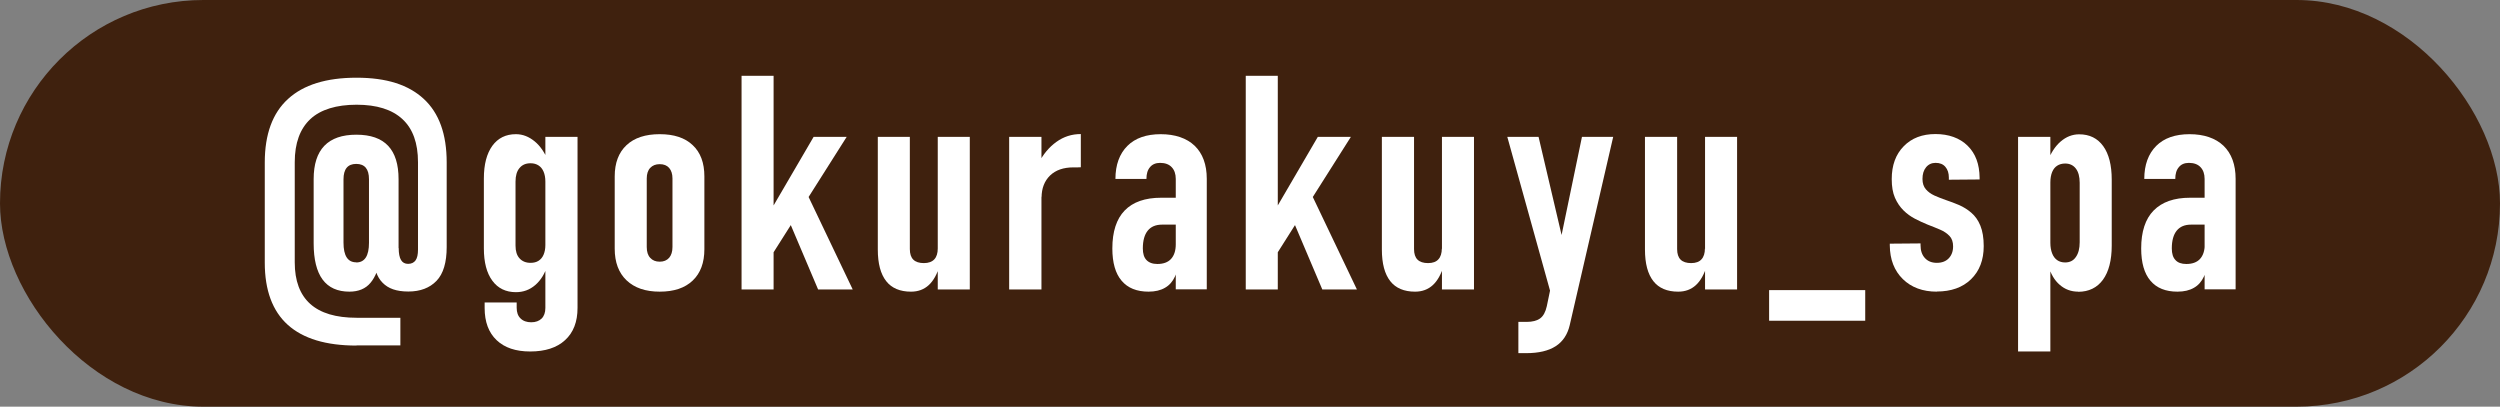
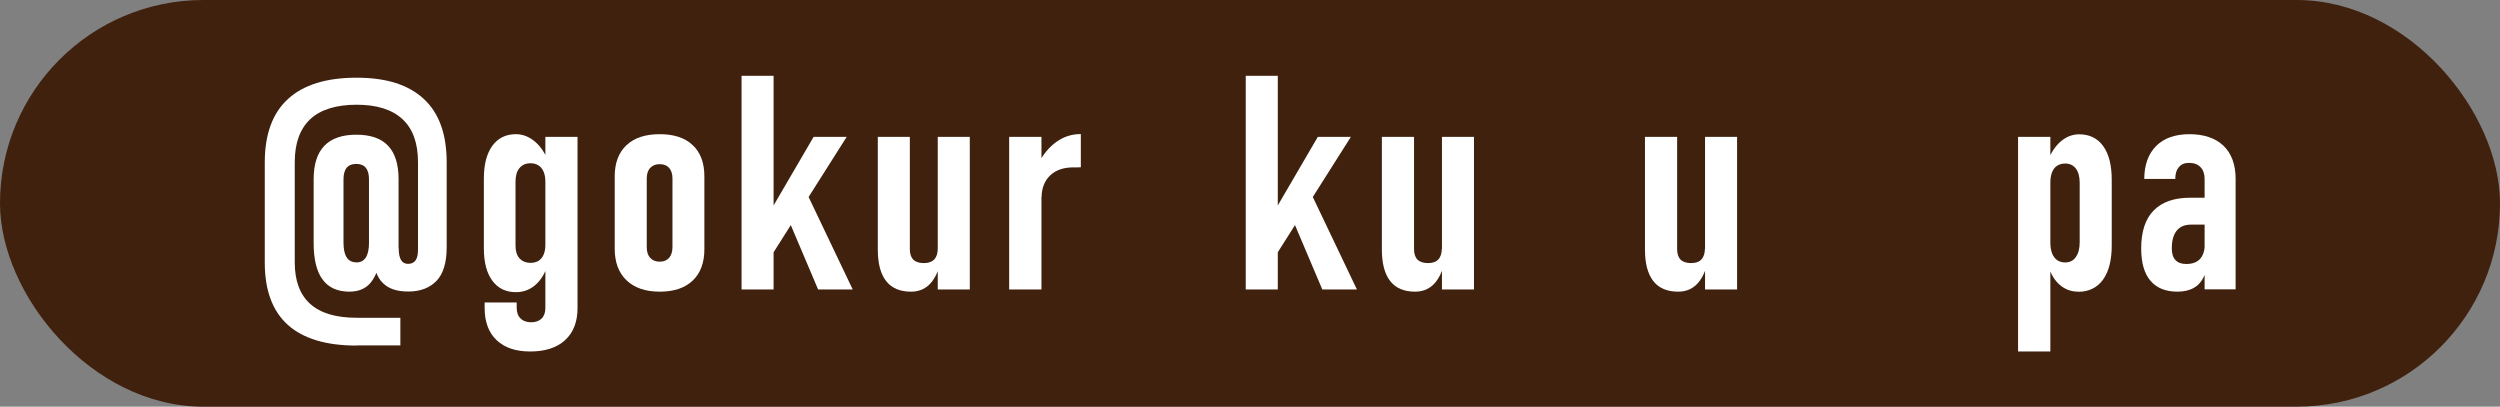
<svg xmlns="http://www.w3.org/2000/svg" id="_レイヤー_2" data-name="レイヤー 2" viewBox="0 0 194.32 31.61">
  <rect x="0" y="0" width="194.32" height="31.61" fill="#808080" stroke="none" />
  <defs>
    <style>
      .cls-1 {
        fill: #fff;
      }

      .cls-2 {
        fill: #3f210e;
      }
    </style>
  </defs>
  <g id="_レイヤー_1-2" data-name="レイヤー 1">
    <g>
      <rect class="cls-2" x="0" y="0" width="194.32" height="31.61" rx="15.81" ry="15.81" />
      <g>
        <path class="cls-1" d="M27.71,26.86c-2.37,0-4.15-.54-5.34-1.61-1.19-1.07-1.79-2.69-1.79-4.83v-7.79c0-2.19.6-3.84,1.81-4.94,1.2-1.1,2.98-1.65,5.32-1.65s4.04.55,5.23,1.65c1.19,1.1,1.78,2.74,1.78,4.93v6.58c0,1.2-.26,2.08-.79,2.63-.53.55-1.26.83-2.19.83s-1.56-.23-2-.68c-.45-.45-.67-1.12-.67-2l1.92-.7c0,.42.06.73.18.93.12.2.3.3.55.3s.45-.09.58-.27c.13-.18.19-.46.19-.84v-6.79c0-1.49-.4-2.6-1.21-3.35-.81-.75-2-1.12-3.56-1.12s-2.8.37-3.6,1.12c-.8.75-1.21,1.86-1.21,3.35v7.79c0,1.42.4,2.5,1.2,3.22s2,1.08,3.61,1.08h3.4v2.15h-3.4ZM27.16,22.67c-1.85,0-2.78-1.25-2.78-3.76v-4.99c0-2.3,1.11-3.45,3.32-3.45s3.28,1.15,3.28,3.46v5.63l-1.37.39c-.16.9-.43,1.58-.81,2.03-.38.46-.93.69-1.65.69ZM27.69,20.4c.66,0,.99-.51.99-1.53v-4.94c0-.79-.33-1.19-.99-1.19s-.99.4-.99,1.2v4.92c0,1.02.33,1.53.99,1.53Z" />
        <path class="cls-1" d="M40.1,22.71c-.78,0-1.4-.3-1.83-.89-.44-.59-.66-1.43-.66-2.51v-5.44c0-1.09.22-1.93.66-2.54.44-.6,1.05-.9,1.83-.9.53,0,1.01.19,1.46.56s.8.9,1.07,1.57l-.24,1.55c0-.3-.05-.56-.14-.77-.09-.21-.22-.37-.39-.48s-.37-.17-.62-.17c-.37,0-.65.12-.86.37-.21.25-.31.6-.31,1.06v4.97c0,.43.1.76.31.99.21.23.49.35.86.35.24,0,.45-.05.62-.16.17-.11.3-.26.39-.47.09-.21.14-.46.14-.75l.16,1.59c-.21.65-.52,1.15-.95,1.52-.43.37-.93.55-1.5.55ZM41.21,27.32c-1.12,0-1.99-.29-2.61-.88-.62-.59-.93-1.42-.93-2.5v-.43h2.49s0,.41,0,.41c0,.36.1.64.3.83.2.2.48.3.83.3s.61-.1.81-.29c.19-.19.29-.47.29-.82v-13.3h2.5v13.3c0,1.07-.32,1.91-.97,2.5-.64.59-1.55.88-2.71.88Z" />
        <path class="cls-1" d="M51.28,22.67c-1.1,0-1.96-.29-2.58-.88-.61-.58-.92-1.4-.92-2.46v-5.62c0-1.05.31-1.86.92-2.43.61-.57,1.47-.85,2.58-.85s1.96.28,2.56.85c.61.57.91,1.38.91,2.43v5.66c0,1.05-.3,1.86-.91,2.44s-1.46.86-2.56.86ZM51.28,20.34c.31,0,.55-.1.73-.3.17-.2.26-.48.26-.84v-5.33c0-.35-.09-.62-.26-.82-.17-.19-.41-.29-.73-.29s-.56.1-.74.29c-.18.19-.27.47-.27.82v5.33c0,.37.09.65.27.84.18.2.42.3.74.3Z" />
        <path class="cls-1" d="M57.64,22.5V5.89h2.49v16.61h-2.49ZM59.2,21.06l-.11-3.31,4.15-7.11h2.57l-6.6,10.42ZM63.59,22.5l-2.58-6.08,1.53-1.76,3.74,7.84h-2.69Z" />
        <path class="cls-1" d="M70.72,10.64v8.72c0,.37.09.64.27.82.18.18.46.27.82.27s.63-.1.81-.29c.18-.19.27-.48.27-.85l.16,1.31c-.21.69-.49,1.2-.86,1.54-.37.34-.83.51-1.38.51-.85,0-1.5-.27-1.93-.82-.43-.55-.65-1.36-.65-2.45v-8.76h2.49ZM72.89,22.5v-11.86h2.49v11.86h-2.49Z" />
        <path class="cls-1" d="M78.44,22.5v-11.86h2.51v11.86h-2.51ZM84.01,13c-.07,0-.15.01-.24.01h-.33c-.78,0-1.38.21-1.82.63-.43.42-.66.99-.66,1.71l-.24-2.65c.36-.71.82-1.26,1.39-1.67s1.2-.61,1.9-.61v2.57Z" />
-         <path class="cls-1" d="M89.28,22.67c-.92,0-1.62-.28-2.1-.85-.48-.56-.72-1.4-.72-2.51,0-1.3.32-2.29.96-2.95s1.59-.99,2.83-.99h1.21l.16,2.09h-1.29c-.5,0-.87.16-1.12.47-.25.31-.38.77-.38,1.38,0,.4.09.7.28.9s.47.31.85.31c.46,0,.82-.13,1.06-.39.24-.26.37-.64.37-1.14l.22,1.04c0,.58-.1,1.06-.28,1.46-.18.39-.44.69-.78.88-.34.2-.77.3-1.27.3ZM91.39,22.5v-8.59c0-.4-.11-.7-.32-.92-.21-.22-.51-.33-.9-.33-.33,0-.6.11-.78.33-.19.22-.28.52-.28.92h-2.41c0-1.1.32-1.96.93-2.57s1.48-.91,2.59-.91,2.01.3,2.64.9c.62.6.94,1.46.94,2.57v8.59h-2.4Z" />
        <path class="cls-1" d="M96.83,22.5V5.89h2.49v16.61h-2.49ZM98.39,21.06l-.11-3.31,4.15-7.11h2.57l-6.6,10.42ZM102.78,22.5l-2.58-6.08,1.53-1.76,3.74,7.84h-2.68Z" />
        <path class="cls-1" d="M109.91,10.64v8.72c0,.37.09.64.27.82s.46.27.82.27.63-.1.8-.29c.18-.19.27-.48.27-.85l.16,1.31c-.21.69-.49,1.2-.86,1.54-.37.34-.83.51-1.38.51-.85,0-1.5-.27-1.93-.82-.43-.55-.65-1.36-.65-2.45v-8.76h2.49ZM112.08,22.5v-11.86h2.49v11.86h-2.49Z" />
-         <path class="cls-1" d="M120.77,23.63l-3.61-12.99h2.43l2.41,10.27-1.23,2.72ZM122.96,10.64h2.43l-3.38,14.64c-.17.72-.53,1.27-1.09,1.63-.56.36-1.32.54-2.29.54h-.61v-2.43h.64c.45,0,.8-.09,1.05-.27.25-.18.42-.5.52-.95l2.73-13.15Z" />
        <path class="cls-1" d="M130.36,10.64v8.72c0,.37.09.64.27.82s.46.27.82.27.63-.1.8-.29c.18-.19.27-.48.27-.85l.16,1.31c-.21.69-.49,1.2-.86,1.54-.37.34-.83.51-1.38.51-.85,0-1.5-.27-1.93-.82-.43-.55-.65-1.36-.65-2.45v-8.76h2.49ZM132.53,22.5v-11.86h2.49v11.86h-2.49Z" />
-         <path class="cls-1" d="M137.51,22.55h7.47v2.38h-7.47v-2.38Z" />
-         <path class="cls-1" d="M150.55,22.67c-1.1,0-1.99-.33-2.65-.98-.66-.65-1-1.52-1.01-2.61v-.14l2.39-.02v.14c0,.42.11.75.34,1,.23.25.54.37.93.37s.7-.12.92-.35c.22-.23.34-.54.34-.93,0-.34-.09-.61-.28-.81s-.43-.36-.73-.49c-.3-.13-.63-.26-.99-.4-.32-.13-.64-.28-.97-.45-.32-.17-.62-.38-.89-.65s-.49-.59-.66-.98c-.17-.39-.25-.87-.25-1.45,0-1.07.31-1.92.93-2.55.62-.64,1.45-.95,2.47-.95s1.88.3,2.5.91.92,1.44.93,2.48v.14l-2.39.02v-.17c0-.34-.09-.62-.27-.83-.18-.21-.43-.31-.76-.31-.3,0-.55.11-.74.34s-.28.53-.28.91c0,.34.09.6.26.8.17.2.39.36.67.49.27.12.57.24.89.35.34.11.69.25,1.03.39.34.15.66.35.95.6.29.25.53.58.7,1,.17.42.26.95.26,1.59,0,1.08-.33,1.94-.99,2.58-.66.64-1.55.95-2.66.95Z" />
        <path class="cls-1" d="M156.86,27.32V10.64h2.51v16.68h-2.51ZM161.53,22.67c-.55,0-1.03-.18-1.43-.53-.41-.35-.7-.85-.89-1.5l.16-1.76c0,.32.05.59.14.82.09.23.22.4.39.52.17.12.38.18.62.18.36,0,.64-.14.83-.42.2-.28.3-.66.3-1.15v-4.62c0-.48-.1-.85-.3-1.11-.2-.26-.48-.39-.83-.39-.24,0-.45.06-.62.17-.17.11-.3.27-.39.49-.09.22-.14.49-.14.81l-.24-1.57c.26-.7.61-1.24,1.04-1.61.43-.37.91-.56,1.44-.56.81,0,1.43.31,1.87.92.44.61.66,1.48.66,2.6v5.13c0,1.14-.23,2.03-.68,2.65-.45.62-1.1.94-1.93.94Z" />
        <path class="cls-1" d="M169.25,22.67c-.92,0-1.62-.28-2.1-.85-.48-.56-.72-1.4-.72-2.51,0-1.3.32-2.29.97-2.95s1.59-.99,2.83-.99h1.21l.16,2.09h-1.29c-.5,0-.87.16-1.12.47s-.38.77-.38,1.38c0,.4.09.7.28.9.19.21.47.31.85.31.46,0,.82-.13,1.06-.39.24-.26.37-.64.37-1.14l.22,1.04c0,.58-.1,1.06-.28,1.46-.18.39-.44.69-.78.88-.34.2-.77.3-1.27.3ZM171.36,22.5v-8.59c0-.4-.11-.7-.32-.92-.21-.22-.51-.33-.9-.33-.34,0-.6.11-.78.33-.19.22-.28.52-.28.92h-2.41c0-1.1.32-1.96.93-2.57.61-.61,1.48-.91,2.59-.91s2.01.3,2.64.9c.62.6.94,1.46.94,2.57v8.59h-2.4Z" />
      </g>
    </g>
  </g>
</svg>